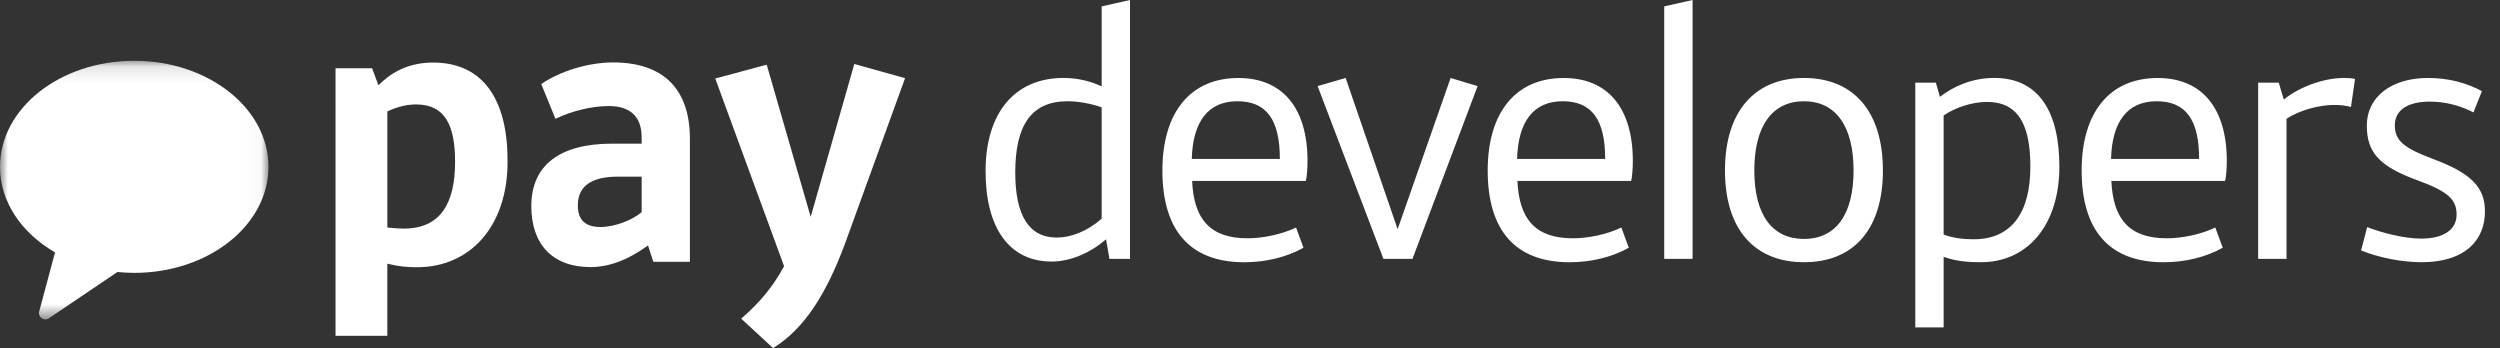
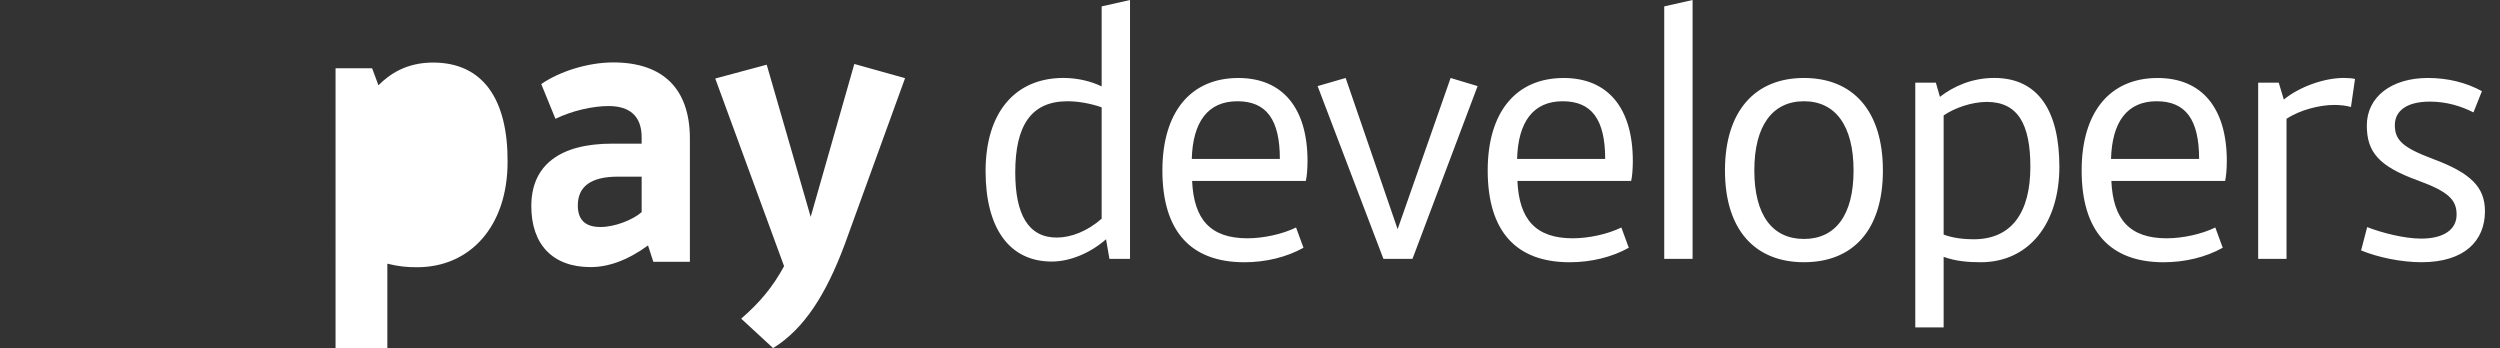
<svg xmlns="http://www.w3.org/2000/svg" xmlns:xlink="http://www.w3.org/1999/xlink" width="158" height="22" viewBox="0 0 158 22">
  <rect x="0" y="0" width="158" height="22" fill="#333333" stroke="none" />
  <defs>
-     <path id="l4kii7nzta" d="M0 0.118L16.967 0.118 16.967 16.462 0 16.462z" />
-   </defs>
+     </defs>
  <g fill="none" fill-rule="evenodd">
    <g>
      <g>
        <g>
          <path fill="#FFF" d="M69.625 13.821V6.783c-.662-.235-1.472-.384-2.154-.384-2.304 0-3.307 1.535-3.307 4.5 0 2.665.832 4.115 2.623 4.115.897.002 1.943-.403 2.838-1.193m0-8.36V.404L71.417 0v16.36h-1.301l-.214-1.238c-1.023.896-2.303 1.408-3.433 1.408-2.666 0-4.18-2.09-4.18-5.716 0-3.67 1.834-5.888 4.926-5.888.853.002 1.706.193 2.41.535M75.32 10.046h5.567c0-2.497-.853-3.647-2.687-3.647-1.857 0-2.816 1.301-2.88 3.647m7.315.128c0 .49-.042 1.002-.106 1.26h-7.187c.106 2.431 1.152 3.626 3.498 3.626 1.001 0 2.196-.256 3.071-.682l.469 1.28c-1.066.597-2.39.916-3.733.916-3.414 0-5.184-1.983-5.184-5.8 0-3.67 1.77-5.844 4.8-5.844 2.793-.002 4.372 1.895 4.372 5.244M85.045 4.928L88.33 14.484 91.679 4.928 93.385 5.441 89.268 16.361 87.433 16.361 83.273 5.441zM95.88 10.046h5.567c0-2.497-.853-3.647-2.687-3.647-1.857 0-2.816 1.301-2.88 3.647m7.315.128c0 .49-.042 1.002-.106 1.26H95.9c.107 2.431 1.153 3.626 3.498 3.626 1.002 0 2.197-.256 3.072-.682l.469 1.28c-1.066.597-2.39.916-3.734.916-3.413 0-5.183-1.983-5.183-5.8 0-3.67 1.77-5.844 4.8-5.844 2.795-.002 4.372 1.895 4.372 5.244M106.971 16.36L105.179 16.36 105.179.404 106.971 0zM110.873 10.772c0 2.836 1.153 4.33 3.136 4.33s3.136-1.492 3.136-4.33c0-2.837-1.153-4.373-3.136-4.373s-3.136 1.536-3.136 4.373m8.127 0c0 3.733-1.857 5.8-4.99 5.8-3.115 0-4.992-2.069-4.992-5.8 0-3.754 1.9-5.844 4.991-5.844 3.114 0 4.99 2.09 4.99 5.844M122.838 7.296v7.529c.62.235 1.323.297 1.899.297 2.41 0 3.582-1.705 3.582-4.586 0-2.687-.788-4.095-2.751-4.095-.958 0-2.046.384-2.73.855m0 8.937v4.457h-1.792V5.226h1.301l.256.895c.852-.662 2.025-1.195 3.433-1.195 2.816 0 4.116 2.133 4.116 5.61 0 3.585-1.919 6.037-4.97 6.037-.807 0-1.576-.065-2.344-.34M133.416 10.046h5.568c0-2.497-.853-3.647-2.687-3.647-1.857 0-2.816 1.301-2.88 3.647m7.317.128c0 .49-.042 1.002-.107 1.26h-7.189c.107 2.431 1.153 3.626 3.498 3.626 1.002 0 2.197-.256 3.072-.682l.469 1.28c-1.066.597-2.39.916-3.733.916-3.414 0-5.184-1.983-5.184-5.8 0-3.67 1.77-5.844 4.8-5.844 2.795-.002 4.374 1.895 4.374 5.244M144.508 7.509v8.852h-1.792V5.226h1.301l.32 1.066c.96-.789 2.516-1.366 3.796-1.366.277 0 .555.022.704.065l-.256 1.77c-.32-.085-.64-.129-1.066-.129-.895.002-2.132.3-3.007.877M153.765 10.046c2.41.895 3.284 1.792 3.284 3.306 0 1.857-1.279 3.22-4.01 3.22-1.26 0-2.73-.297-3.818-.746l.384-1.472c.94.362 2.346.726 3.414.726 1.43 0 2.238-.575 2.238-1.514 0-.94-.51-1.45-2.432-2.155-2.474-.895-3.242-1.792-3.242-3.476 0-1.812 1.557-3.007 3.86-3.007 1.28 0 2.432.298 3.414.833l-.534 1.343c-.788-.404-1.727-.682-2.751-.682-1.428 0-2.219.555-2.219 1.493.002.958.535 1.428 2.412 2.13" transform="translate(-186, -1132) translate(138, 1087) translate(48, 45)" />
          <g transform="translate(-186, -1132) translate(138, 1087) translate(48, 45) translate(0, 3.723)">
            <mask id="n9dm0m3imb" fill="#fff">
              <use xlink:href="#l4kii7nzta" />
            </mask>
-             <path fill="#FFF" d="M8.484.118C3.798.118 0 3.118 0 6.82c0 2.22 1.37 4.187 3.478 5.407l-.999 3.73c-.095.359.305.643.611.435l4.332-2.925c.347.034.701.055 1.062.055 4.684 0 8.483-3 8.483-6.702-.002-3.701-3.8-6.702-8.483-6.702" mask="url(#n9dm0m3imb)" />
          </g>
-           <path fill="#FFF" d="M24.48 7.047v7.33c.179.023.627.069 1.054.069 2.332 0 3.228-1.637 3.228-4.214 0-2.265-.605-3.632-2.465-3.632-.608-.002-1.28.178-1.818.447m0 9.617v4.56h-3.273V4.313h2.309l.402 1.076c.696-.695 1.749-1.435 3.453-1.435 3.207 0 4.73 2.398 4.708 6.277 0 4.058-2.354 6.658-5.717 6.658-.648.001-1.142-.044-1.882-.224M40.553 13.406v-2.242h-1.501c-1.682 0-2.534.606-2.534 1.816 0 .919.47 1.367 1.435 1.367.896.002 2.038-.448 2.6-.94M38.69 9.078h1.862v-.403c0-1.345-.762-1.973-2.085-1.973-1.009 0-2.308.293-3.363.807l-.897-2.196c1.166-.807 2.96-1.368 4.55-1.368 3.14 0 4.844 1.659 4.844 4.82v7.78h-2.31l-.336-1.033c-1.322.963-2.534 1.368-3.632 1.368-2.398 0-3.744-1.435-3.744-3.855 0-2.58 1.794-3.947 5.111-3.947M53.367 15.498c-1.144 3.05-2.511 5.268-4.507 6.502l-2.017-1.862c1.166-1.008 1.995-1.995 2.711-3.316l-4.35-11.86 3.252-.873 2.779 9.617 2.758-9.663 3.207.897-3.833 10.558z" transform="translate(-186, -1132) translate(138, 1087) translate(48, 45)" />
+           <path fill="#FFF" d="M24.48 7.047v7.33m0 9.617v4.56h-3.273V4.313h2.309l.402 1.076c.696-.695 1.749-1.435 3.453-1.435 3.207 0 4.73 2.398 4.708 6.277 0 4.058-2.354 6.658-5.717 6.658-.648.001-1.142-.044-1.882-.224M40.553 13.406v-2.242h-1.501c-1.682 0-2.534.606-2.534 1.816 0 .919.47 1.367 1.435 1.367.896.002 2.038-.448 2.6-.94M38.69 9.078h1.862v-.403c0-1.345-.762-1.973-2.085-1.973-1.009 0-2.308.293-3.363.807l-.897-2.196c1.166-.807 2.96-1.368 4.55-1.368 3.14 0 4.844 1.659 4.844 4.82v7.78h-2.31l-.336-1.033c-1.322.963-2.534 1.368-3.632 1.368-2.398 0-3.744-1.435-3.744-3.855 0-2.58 1.794-3.947 5.111-3.947M53.367 15.498c-1.144 3.05-2.511 5.268-4.507 6.502l-2.017-1.862c1.166-1.008 1.995-1.995 2.711-3.316l-4.35-11.86 3.252-.873 2.779 9.617 2.758-9.663 3.207.897-3.833 10.558z" transform="translate(-186, -1132) translate(138, 1087) translate(48, 45)" />
        </g>
      </g>
    </g>
  </g>
</svg>